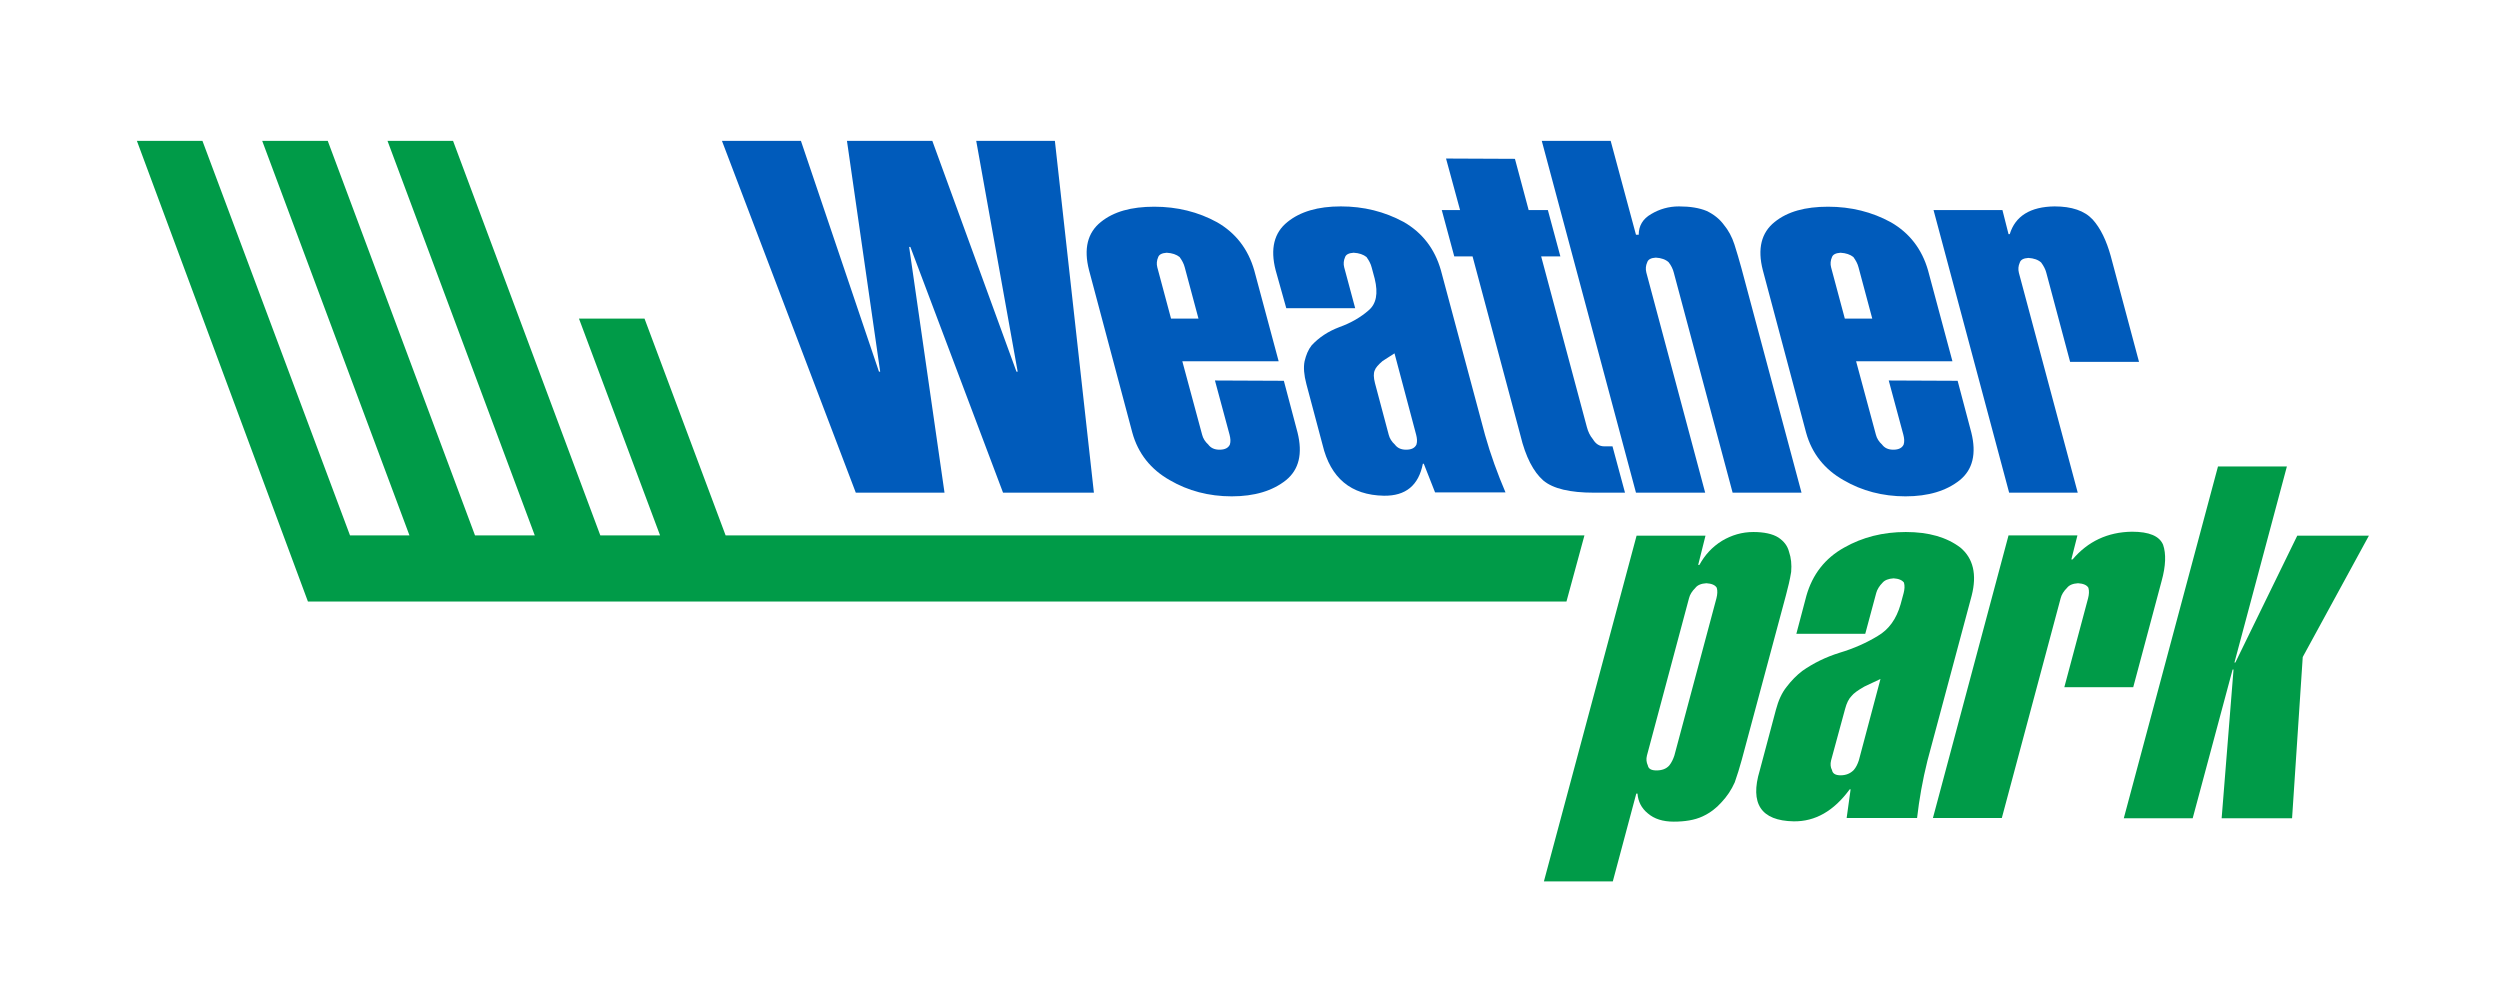
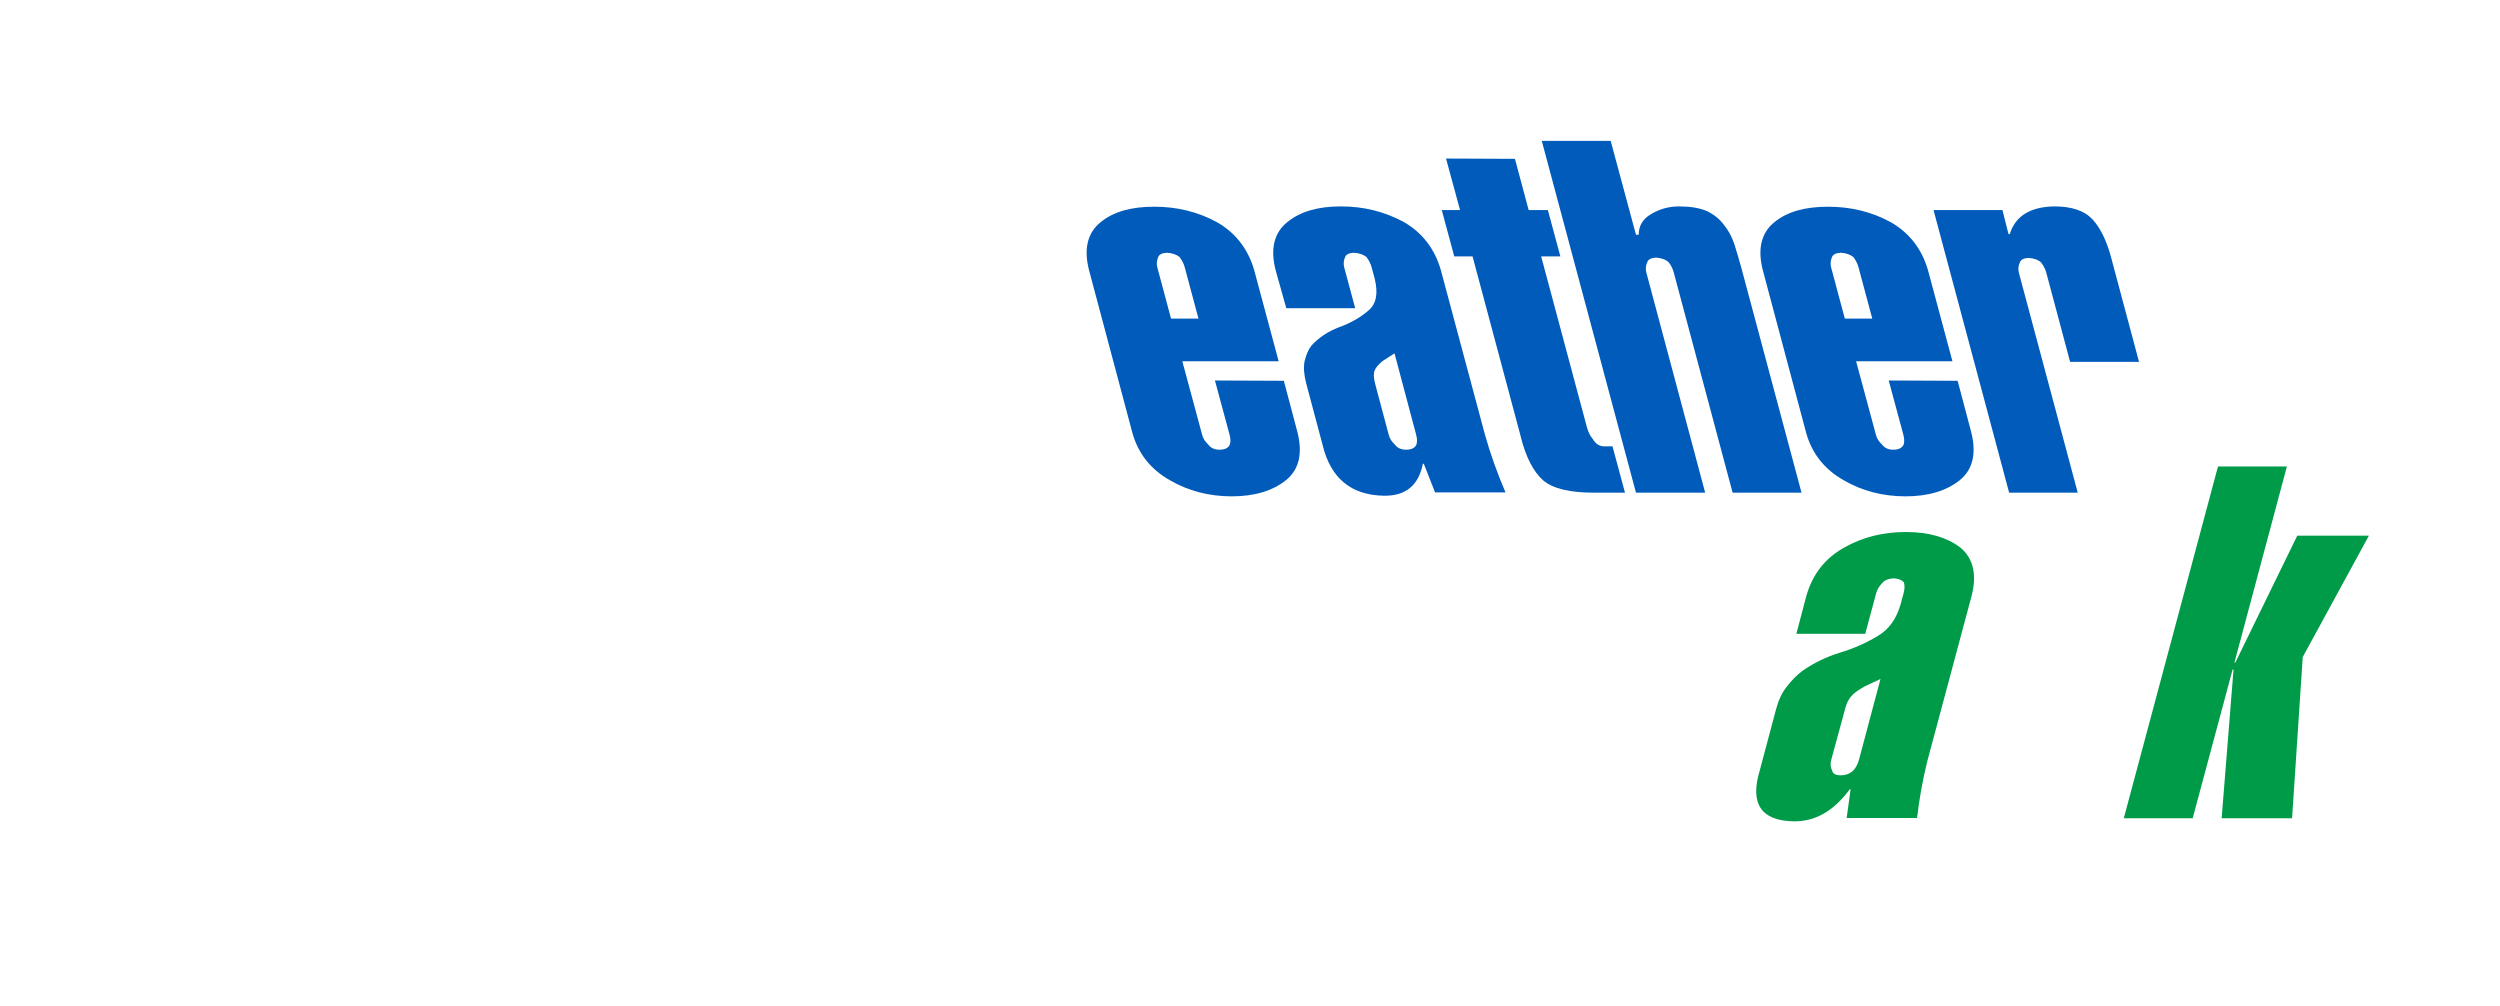
<svg xmlns="http://www.w3.org/2000/svg" version="1.1" x="0px" y="0px" viewBox="0 0 820 330" style="enable-background:new 0 0 820 330;" xml:space="preserve">
  <style type="text/css">
	.st0{fill:none;}
	.st1{fill:#009B48;}
	.st2{fill:#005BBB;}
</style>
  <g id="Pfeil_grün_1_">
-     <polygon class="st0" points="155,176 174.6,176 126.1,46.2 106.5,46.2  " />
    <polygon class="st0" points="113.9,176 133.5,176 85,46.2 65.4,46.2  " />
    <polygon class="st0" points="154.9,175.8 174.5,175.8 126.1,46.2 106.5,46.2  " />
    <polygon class="st0" points="113.9,175.8 133.4,175.8 85,46.2 65.4,46.2  " />
-     <polygon class="st1" points="238,175.6 211.4,104.5 189.9,104.5 216.5,175.6 196.9,175.6 148.6,46.2 127.1,46.2 175.4,175.6    155.8,175.6 107.5,46.2 86,46.2 134.3,175.6 114.8,175.6 66.4,46.2 44.9,46.2 101,197.3 513.8,197.3 519.7,175.6  " />
  </g>
  <g id="blau_grün">
    <g>
-       <path class="st2" d="M305.8,46.2l27.6,75.7h0.4l-13.6-75.7H346l12.8,115.4H329L298.6,81h-0.4l11.6,80.6h-29.1L236.8,46.2h25.9    l25.6,75.7h0.4l-10.9-75.7H305.8z" />
      <path class="st2" d="M357.2,88.6c-1.8-7-0.5-12.3,3.9-15.8c4.2-3.4,10-5,17.5-5c7.5,0,14.4,1.7,20.6,5.1    c6.1,3.5,10.2,8.8,12.2,15.8l8,29.8h-31.6l6.5,24.1c0.3,1.2,1,2.3,2,3.2c0.8,1.1,2,1.7,3.7,1.7c1.8,0,2.9-0.6,3.4-1.7    c0.3-1,0.2-2-0.1-3.2l-4.8-17.8l22.6,0.1l4.5,17c1.7,6.9,0.5,12.1-3.8,15.6c-4.4,3.5-10.3,5.3-17.8,5.3c-7.5,0-14.3-1.8-20.3-5.3    c-6.2-3.5-10.4-8.7-12.3-15.6L357.2,88.6z M393.1,104.5l-4.5-16.8c-0.3-1.2-0.9-2.3-1.7-3.4c-1-0.8-2.4-1.3-4.2-1.4    c-1.6,0.1-2.5,0.6-2.8,1.4c-0.5,1.1-0.6,2.3-0.3,3.4l4.5,16.8H393.1z" />
      <path class="st2" d="M418.4,88.6c-1.8-7-0.5-12.3,3.9-15.8c4.2-3.4,10-5.1,17.5-5.1c7.5,0,14.3,1.7,20.6,5.1    c6.1,3.5,10.2,8.8,12.2,15.8l14.5,54.1c1.8,6.4,4.1,12.7,6.7,18.8h-23.1l-3.7-9.4h-0.3c-1.4,7.1-5.6,10.6-12.8,10.5    c-10.8-0.2-17.5-5.8-20.1-16.7l-5.3-19.9c-0.8-3-1-5.5-0.6-7.5c0.5-2.1,1.2-3.8,2.3-5.2c2.4-2.6,5.4-4.6,9.1-6    c3.9-1.4,7.1-3.3,9.6-5.5c2.5-2.1,3.2-5.5,2-10.4l-1-3.7c-0.3-1.2-0.9-2.3-1.7-3.4c-1-0.8-2.4-1.3-4.2-1.4    c-1.6,0.1-2.5,0.6-2.8,1.4c-0.5,1.1-0.6,2.3-0.3,3.4l3.6,13.4h-22.6L418.4,88.6z M455.5,142.6c0.3,1.2,1,2.3,2,3.2    c0.8,1.1,2,1.7,3.7,1.7c1.8,0,2.9-0.6,3.4-1.7c0.3-1,0.2-2-0.1-3.2l-7.1-26.7l-3.9,2.5c-1.4,1.2-2.3,2.2-2.6,3.1    c-0.4,0.9-0.4,2.3,0.1,4.2L455.5,142.6z" />
      <path class="st2" d="M501.4,68.9h6.3l4.1,15.2h-6.3l15,56c0.4,1.5,1,2.8,2,4c0.9,1.5,2.1,2.3,3.7,2.3h2.7l4.1,15.2h-10.2    c-7.8,0-13.4-1.3-16.6-4c-3.2-2.8-5.8-7.7-7.5-14.8l-15.7-58.7h-6l-4.1-15.2h6L474.3,52l22.6,0.1L501.4,68.9z" />
      <path class="st2" d="M536.6,161.6L505.7,46.2h22.6l8.3,30.8h0.9c0-2.9,1.3-5.2,4.1-6.8c2.7-1.6,5.7-2.5,9.1-2.5    c3.7,0,6.7,0.5,9.1,1.5c2.3,1.1,4.2,2.6,5.6,4.5c1.5,1.8,2.7,4,3.5,6.5c0.8,2.4,1.5,5,2.3,7.8l19.7,73.6h-22.6l-19.3-72.2    c-0.3-1.2-0.9-2.4-1.7-3.4c-1-0.9-2.4-1.4-4.2-1.5c-1.6,0.1-2.5,0.6-2.8,1.5c-0.5,1.1-0.6,2.2-0.3,3.4l19.3,72.2H536.6z" />
      <path class="st2" d="M578.2,88.6c-1.8-7-0.5-12.3,3.9-15.8c4.2-3.4,10-5,17.5-5c7.5,0,14.4,1.7,20.6,5.1    c6.1,3.5,10.2,8.8,12.2,15.8l8,29.8h-31.6l6.5,24.1c0.3,1.2,1,2.3,2,3.2c0.8,1.1,2,1.7,3.7,1.7c1.8,0,2.9-0.6,3.4-1.7    c0.3-1,0.2-2-0.1-3.2l-4.8-17.8l22.6,0.1l4.5,17c1.7,6.9,0.5,12.1-3.8,15.6c-4.4,3.5-10.3,5.3-17.8,5.3c-7.5,0-14.3-1.8-20.3-5.3    c-6.2-3.5-10.4-8.7-12.3-15.6L578.2,88.6z M614.1,104.5l-4.5-16.8c-0.3-1.2-0.9-2.3-1.7-3.4c-1-0.8-2.4-1.3-4.2-1.4    c-1.6,0.1-2.5,0.6-2.8,1.4c-0.5,1.1-0.6,2.3-0.3,3.4l4.5,16.8H614.1z" />
      <path class="st2" d="M658.8,76.8h0.4c1.8-5.9,6.7-9,14.7-9.1c5.6,0,9.8,1.4,12.5,4.3c2.6,2.9,4.5,6.9,5.9,11.9l9.3,34.8h-22.6    l-7.8-29.2c-0.3-1.2-0.9-2.3-1.7-3.4c-1-0.9-2.4-1.4-4.2-1.5c-1.6,0.1-2.5,0.6-2.8,1.5c-0.5,1.1-0.6,2.2-0.3,3.4l19.3,72.1H659    l-24.8-92.7h22.6L658.8,76.8z" />
    </g>
    <g>
-       <path class="st1" d="M557,185.3h0.4c1.8-3.3,4.2-5.9,7.4-7.9c3.2-1.9,6.6-2.9,10.3-2.9c3.5,0,6.3,0.6,8.2,1.8    c1.8,1.2,3,2.7,3.5,4.7c0.7,2,0.9,4.2,0.7,6.6c-0.4,2.5-1,5-1.7,7.6l-14.5,54c-0.7,2.6-1.5,5.1-2.3,7.4c-1.1,2.5-2.6,4.7-4.4,6.6    c-1.6,1.8-3.6,3.4-6.2,4.6c-2.6,1.2-5.8,1.7-9.4,1.7c-3.6,0-6.4-0.9-8.5-2.7c-2.1-1.7-3.2-3.9-3.4-6.5h-0.4l-7.7,28.8h-22.6    l30.4-113.4h22.6L557,185.3z M563,196.2c0.3-1.2,0.4-2.4,0.1-3.4c-0.5-0.9-1.7-1.4-3.4-1.5c-1.7,0.1-2.9,0.6-3.6,1.5    c-1.1,1.1-1.8,2.2-2.1,3.4l-13.8,51.6c-0.3,1.2-0.2,2.2,0.3,3.3c0.2,1.1,1.2,1.6,2.8,1.6c1.8,0,3.2-0.5,4.2-1.6    c0.8-1,1.3-2.1,1.7-3.3L563,196.2z" />
      <path class="st1" d="M592.5,195.4c2-7,6.1-12.3,12.4-15.8c6-3.4,12.7-5.1,20.2-5.1c7.5,0,13.4,1.7,17.9,5.1    c4.2,3.5,5.5,8.8,3.7,15.8l-14.5,54.1c-1.6,6.4-2.7,12.7-3.4,18.8h-23.1l1.3-9.4h-0.3c-5.2,7.1-11.3,10.6-18.4,10.5    c-10.7-0.2-14.4-5.8-11.1-16.7l5.3-19.9c0.8-3,1.9-5.5,3.5-7.5c1.6-2.1,3.3-3.8,5.1-5.2c3.7-2.6,7.8-4.6,12.3-6    c4.7-1.4,8.9-3.3,12.5-5.5c3.6-2.1,6.1-5.5,7.5-10.4l1-3.7c0.3-1.2,0.4-2.3,0.1-3.4c-0.6-0.8-1.7-1.3-3.4-1.4    c-1.7,0.1-2.9,0.6-3.6,1.4c-1.1,1.1-1.8,2.3-2.1,3.4l-3.6,13.4h-22.6L592.5,195.4z M600.6,249.4c-0.3,1.2-0.2,2.3,0.3,3.2    c0.2,1.1,1.1,1.7,2.8,1.7c1.8,0,3.2-0.6,4.3-1.7c0.8-0.9,1.3-2,1.7-3.2l7.1-26.7l-5.3,2.5c-2.1,1.2-3.5,2.2-4.2,3.1    c-0.9,0.9-1.6,2.3-2.1,4.2L600.6,249.4z" />
-       <path class="st1" d="M679.4,183.5h0.4c5-5.9,11.5-9,19.5-9.1c5.6,0,9,1.4,10.2,4.3c1,2.9,0.9,6.9-0.5,11.9l-9.3,34.8h-22.6    l7.8-29.2c0.3-1.2,0.4-2.3,0.1-3.4c-0.5-0.9-1.7-1.4-3.4-1.5c-1.7,0.1-2.9,0.6-3.6,1.5c-1.1,1.1-1.8,2.2-2.1,3.4l-19.3,72.1h-22.6    l24.8-92.7h22.6L679.4,183.5z" />
      <path class="st1" d="M696.6,268.4l30.9-115.4h22.6l-17.2,64.3h0.3l20.3-41.6H777l-21.7,39.8l-3.5,52.9h-23.1l3.9-48.8h-0.3    l-13.1,48.8H696.6z" />
    </g>
    <g>
	</g>
    <g>
	</g>
    <g>
	</g>
    <g>
	</g>
    <g>
	</g>
    <g>
	</g>
  </g>
</svg>